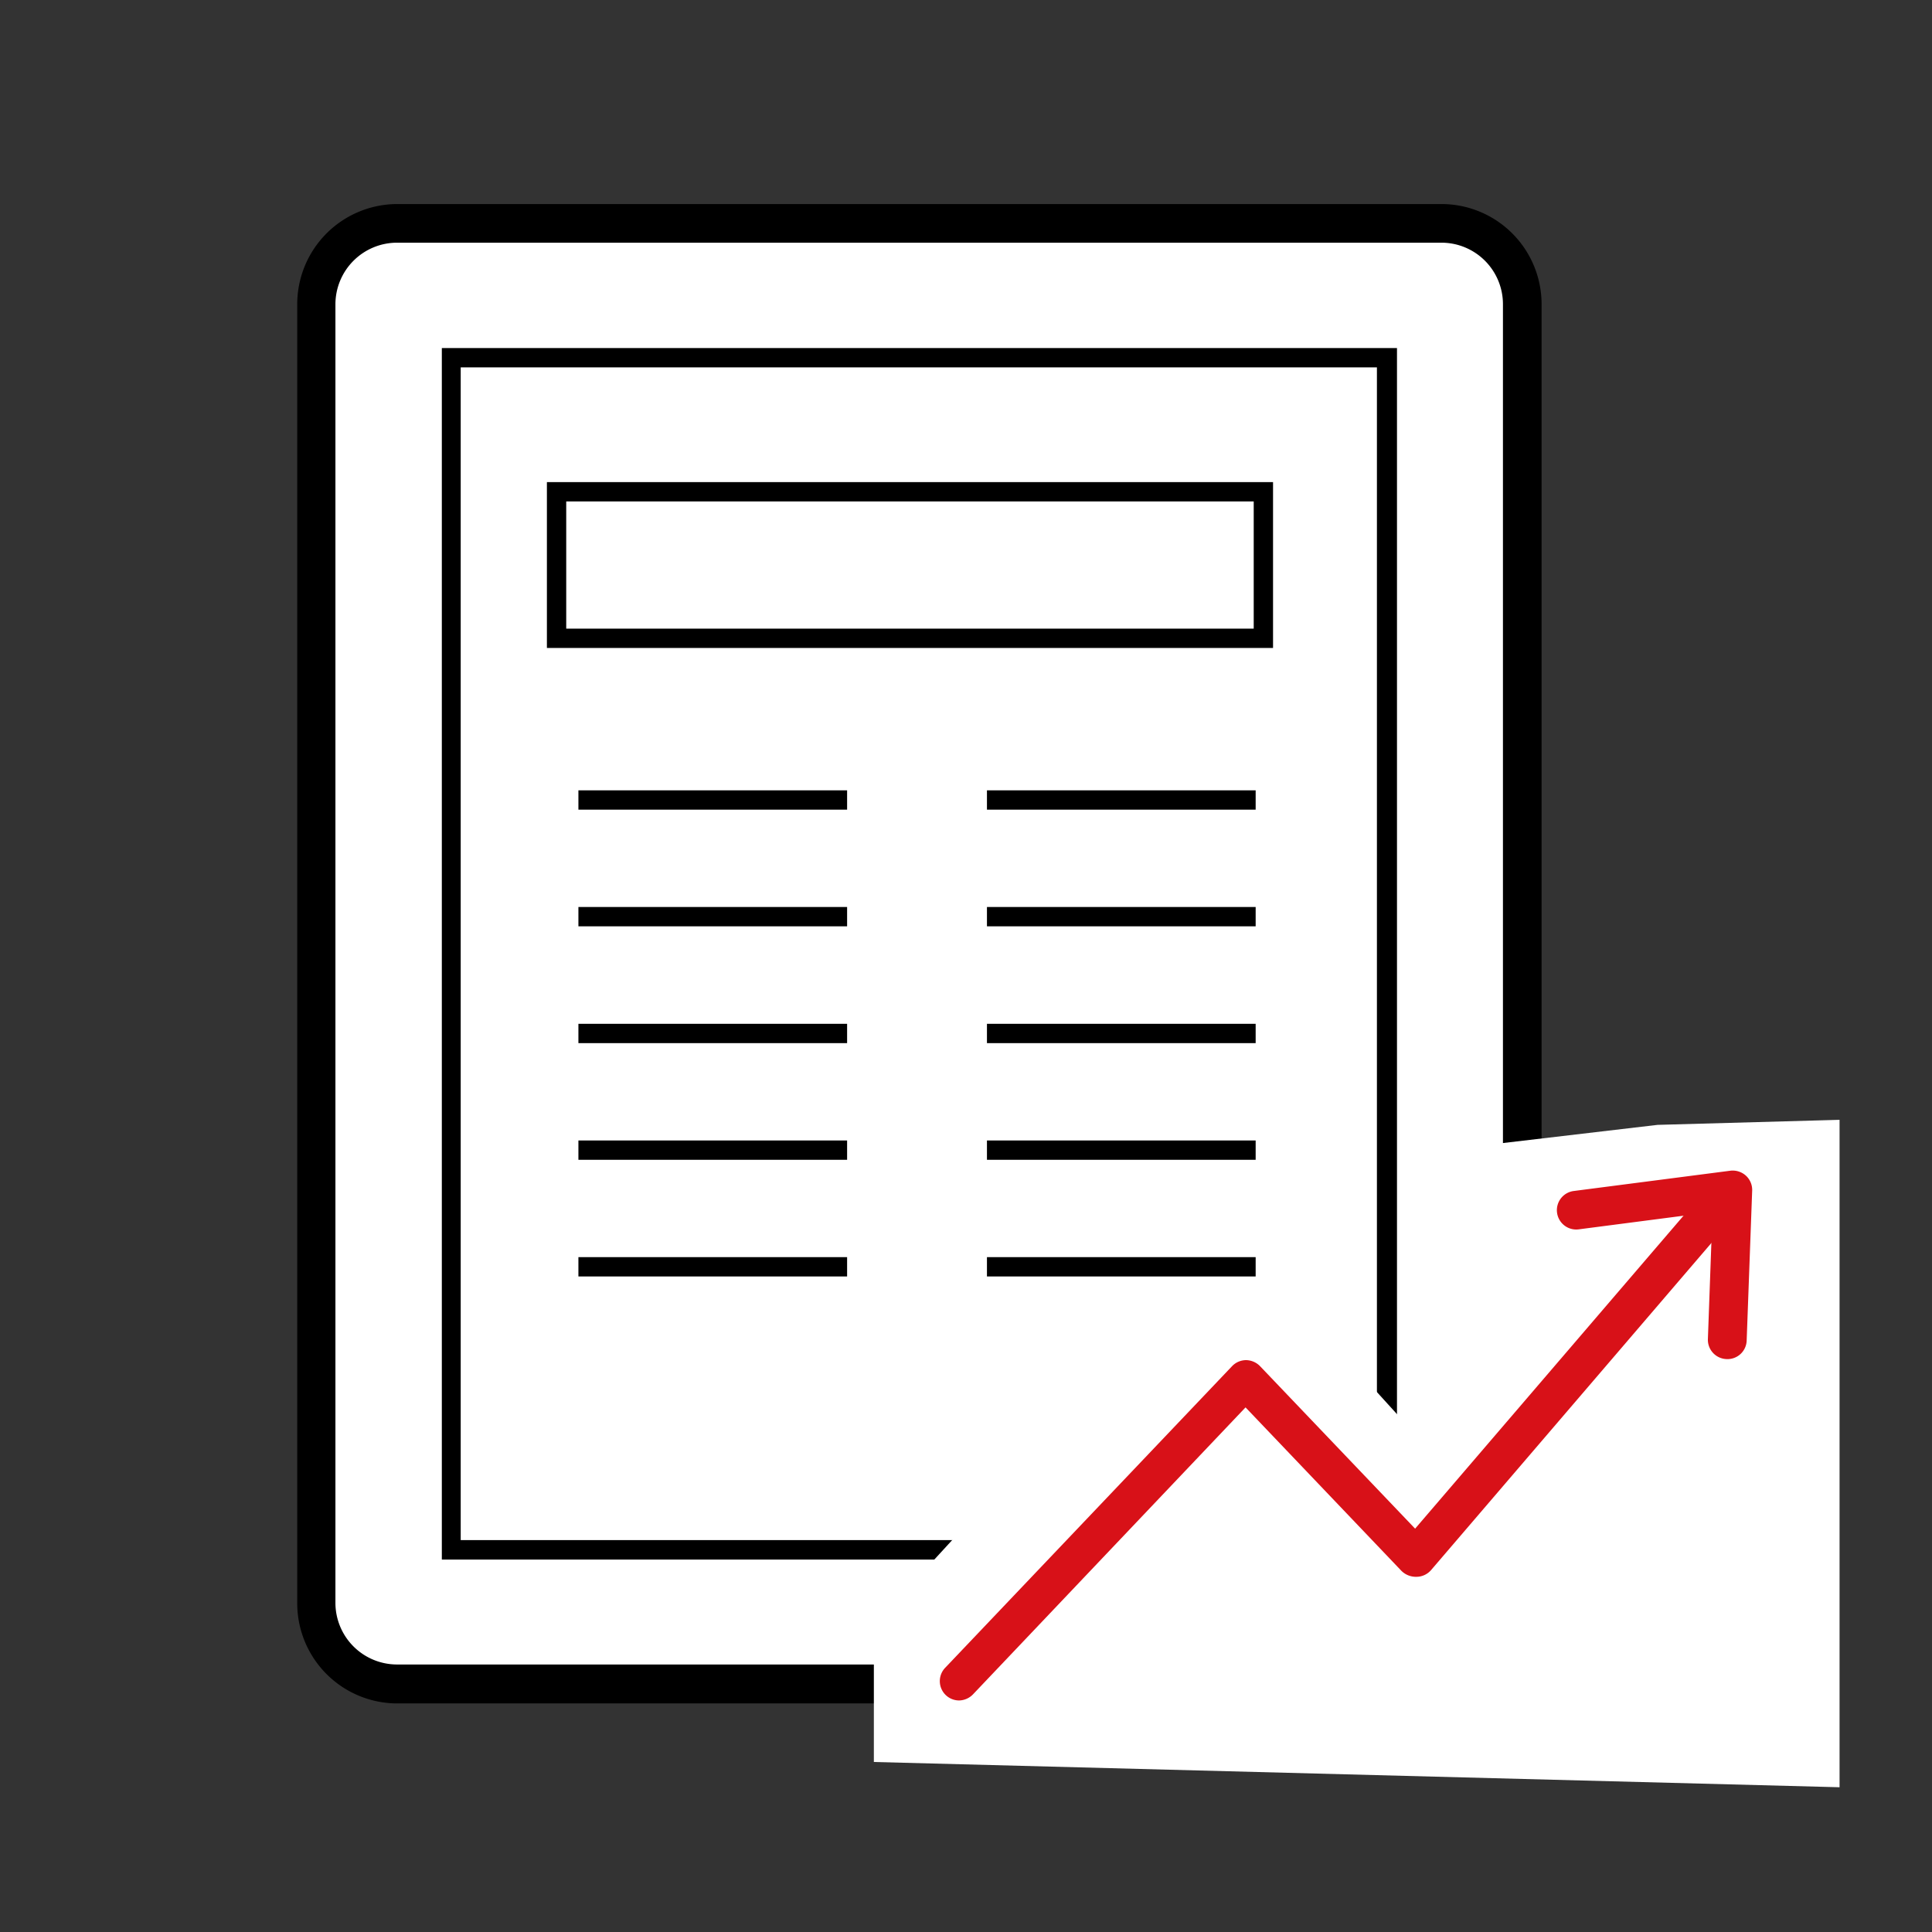
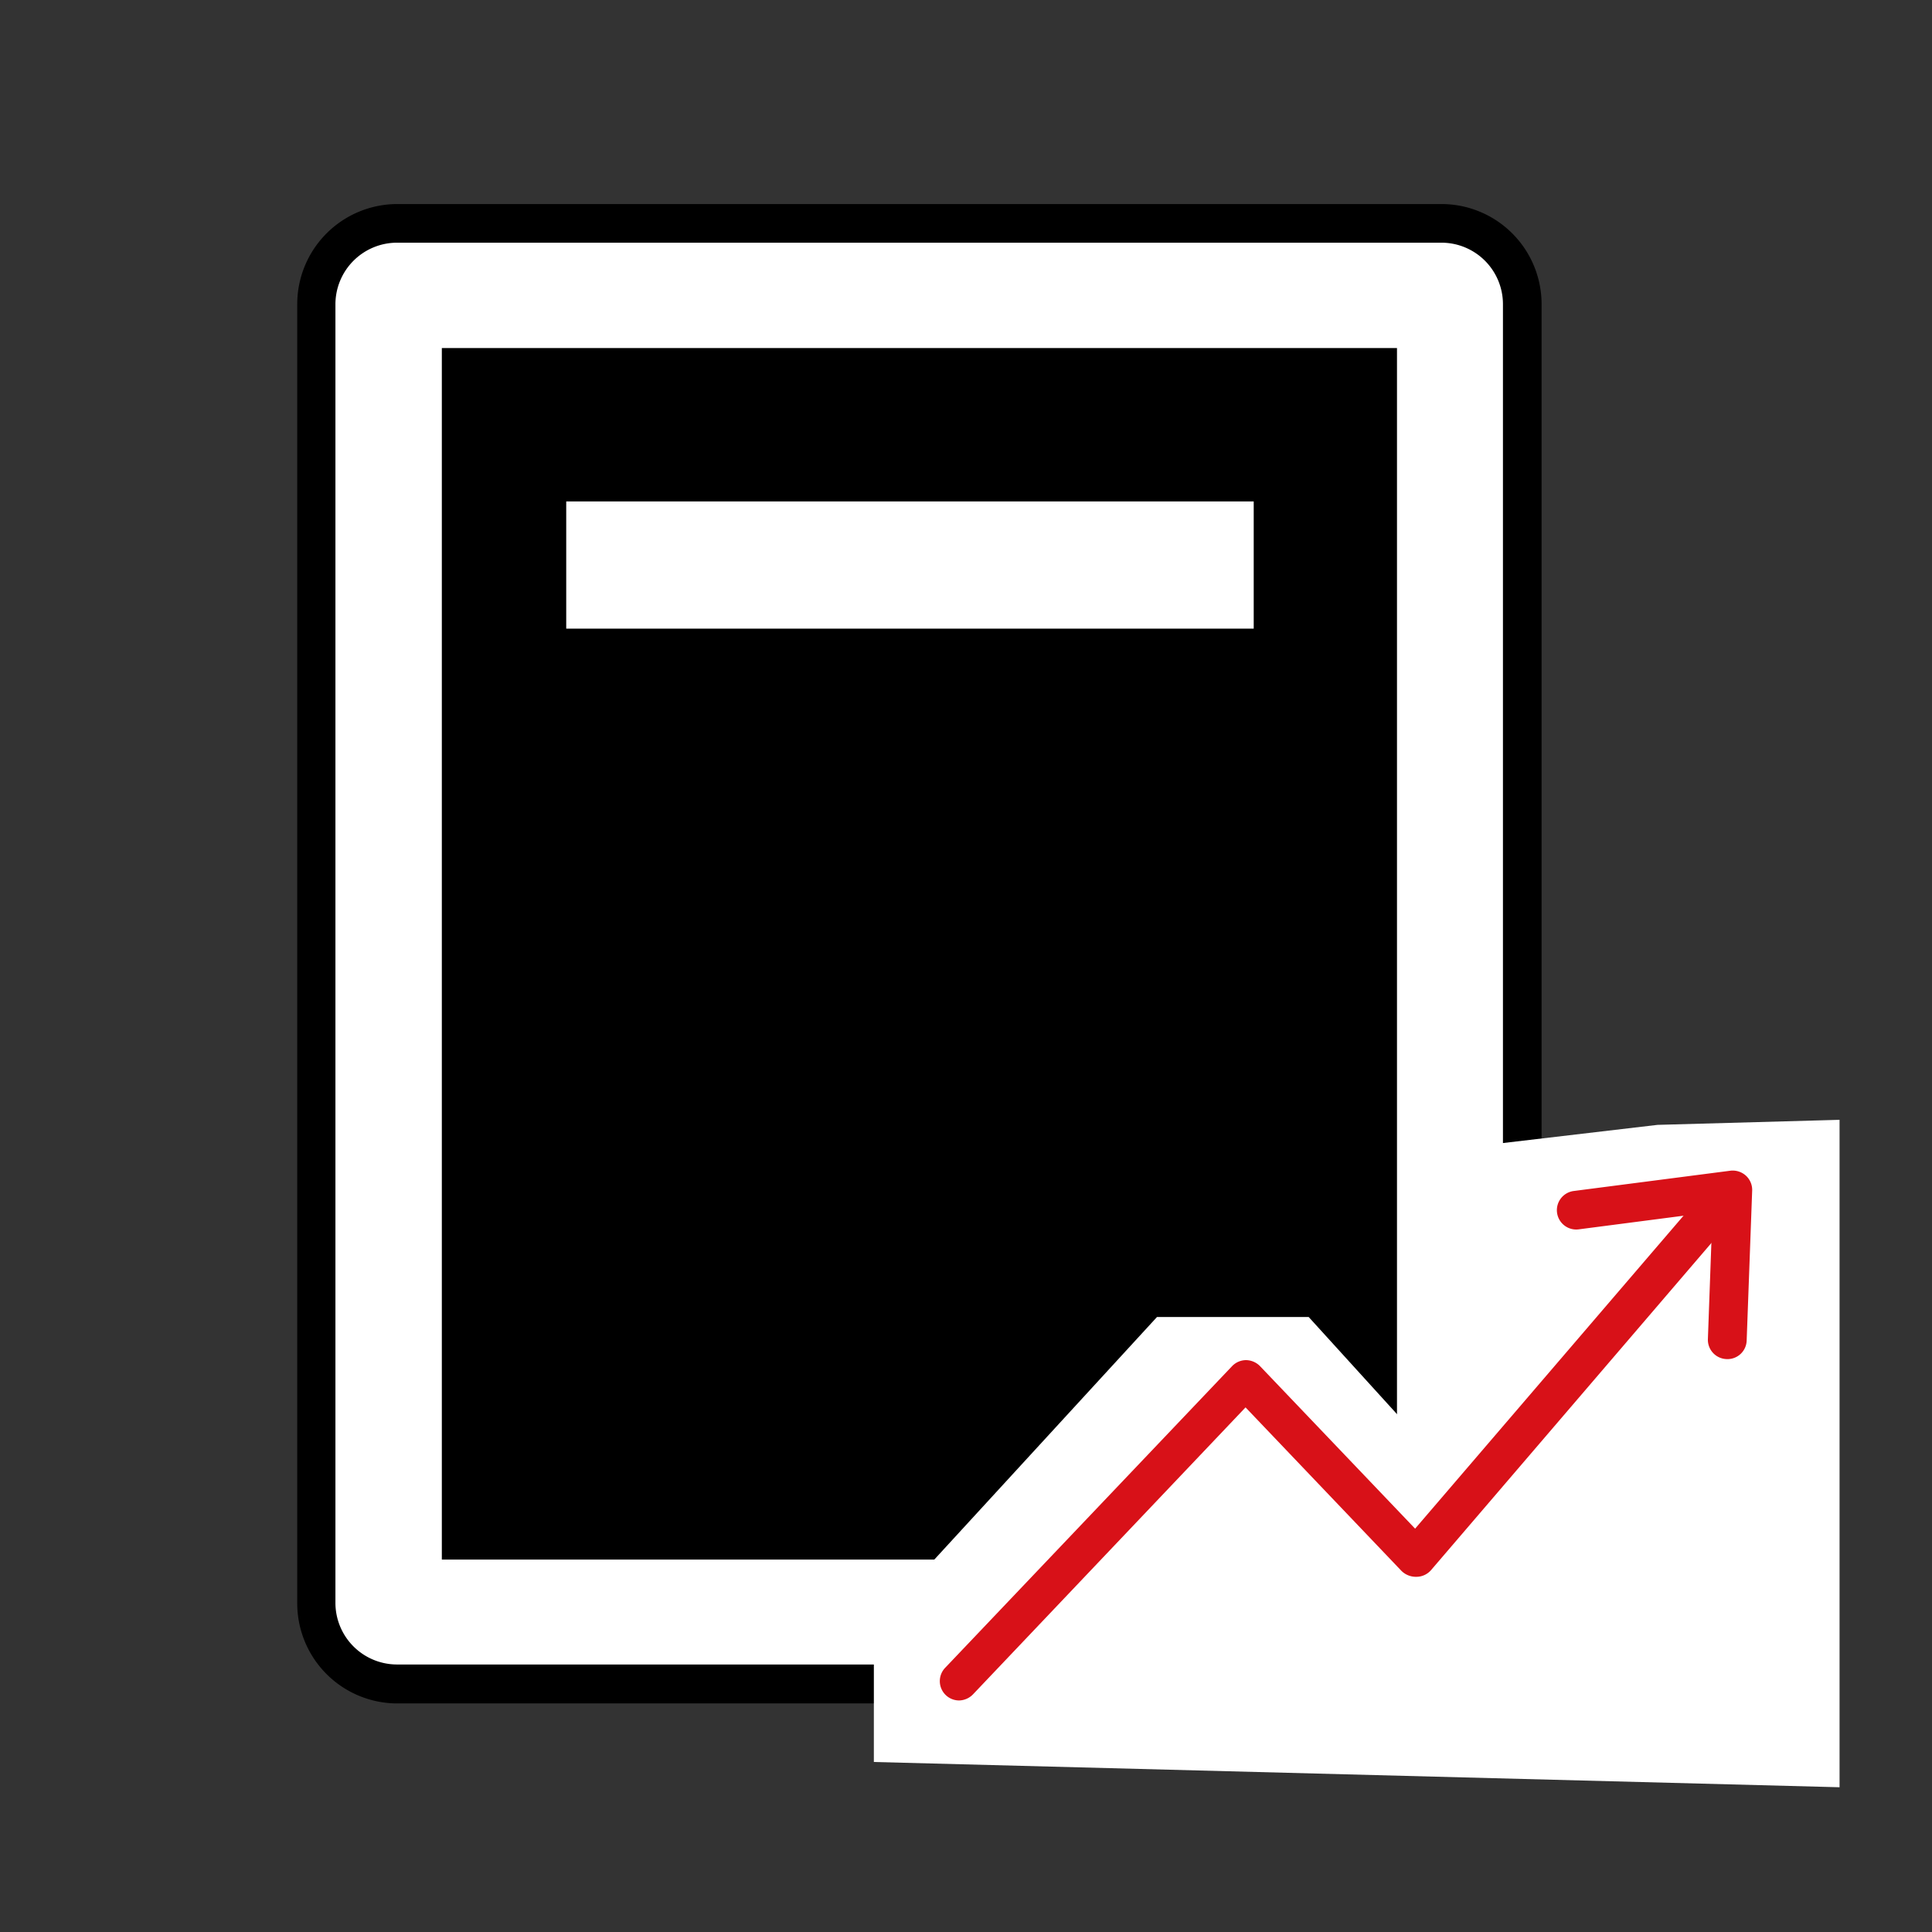
<svg xmlns="http://www.w3.org/2000/svg" viewBox="0 0 130 130">
  <rect x="0" y="0" width="130" height="130" fill="#333333" stroke="none" />
  <defs>
    <style>.cls-1{fill:#fff;}.cls-2{fill:#d81118;}.cls-3{fill:none;}</style>
  </defs>
  <g id="Calque_2" data-name="Calque 2">
    <g id="Calque_1-2" data-name="Calque 1">
      <rect class="cls-1" x="21.27" y="15.03" width="81.14" height="98.28" rx="5.43" />
      <path d="M97,114.62H26.71A6.74,6.74,0,0,1,20,107.88V20.47a6.74,6.74,0,0,1,6.74-6.74H97a6.74,6.74,0,0,1,6.73,6.74v87.41A6.74,6.74,0,0,1,97,114.62ZM26.71,16.33a4.15,4.15,0,0,0-4.14,4.14v87.41A4.15,4.15,0,0,0,26.71,112H97a4.14,4.14,0,0,0,4.13-4.14V20.47A4.14,4.14,0,0,0,97,16.33Z" />
      <rect class="cls-1" x="30.38" y="24.07" width="62.92" height="80.22" />
-       <path d="M94,104.94H29.73V23.42H94ZM31,103.63H92.65V24.72H31Z" />
+       <path d="M94,104.94H29.73V23.42H94ZM31,103.63V24.72H31Z" />
      <line class="cls-1" x1="38.92" y1="53.83" x2="57" y2="53.83" />
      <rect x="38.92" y="53.18" width="18.08" height="1.3" />
      <line class="cls-1" x1="38.92" y1="61.68" x2="57" y2="61.68" />
      <rect x="38.92" y="61.03" width="18.08" height="1.3" />
      <line class="cls-1" x1="38.92" y1="69.54" x2="57" y2="69.54" />
      <rect x="38.92" y="68.89" width="18.08" height="1.3" />
      <line class="cls-1" x1="38.92" y1="77.39" x2="57" y2="77.39" />
      <rect x="38.92" y="76.74" width="18.08" height="1.3" />
      <line class="cls-1" x1="38.92" y1="85.24" x2="57" y2="85.24" />
      <rect x="38.92" y="84.59" width="18.08" height="1.3" />
      <line class="cls-1" x1="66.41" y1="53.83" x2="84.49" y2="53.83" />
      <rect x="66.41" y="53.18" width="18.08" height="1.3" />
      <line class="cls-1" x1="66.41" y1="61.68" x2="84.49" y2="61.68" />
      <rect x="66.41" y="61.03" width="18.08" height="1.3" />
      <line class="cls-1" x1="66.41" y1="69.54" x2="84.49" y2="69.54" />
      <rect x="66.41" y="68.89" width="18.08" height="1.3" />
      <line class="cls-1" x1="66.41" y1="77.39" x2="84.49" y2="77.39" />
      <rect x="66.41" y="76.74" width="18.08" height="1.3" />
      <line class="cls-1" x1="66.41" y1="85.24" x2="84.49" y2="85.24" />
-       <rect x="66.41" y="84.59" width="18.08" height="1.3" />
      <rect class="cls-1" x="37.45" y="33.09" width="47.55" height="9.86" />
      <path d="M85.66,43.6H36.8V32.44H85.66ZM38.1,42.3H84.36V33.74H38.1Z" />
      <polygon class="cls-1" points="58.8 118.56 58.8 109.37 77.85 88.62 88.06 88.62 94.86 96.1 95.54 81.47 99.96 77.05 111.53 75.69 123.78 75.35 123.78 120.26 58.8 118.56" />
      <path class="cls-2" d="M64.54,114.42a1.3,1.3,0,0,1-.94-2.2L82.9,91.93a1.31,1.31,0,0,1,.94-.41h0a1.34,1.34,0,0,1,.94.4l10.44,10.94L115.1,79.68a1.3,1.3,0,0,1,2,1.69l-20.8,24.27a1.31,1.31,0,0,1-1,.46,1.38,1.38,0,0,1-1-.4l-10.49-11L65.48,114A1.34,1.34,0,0,1,64.54,114.42Z" />
      <path class="cls-2" d="M116.18,91.45h0a1.3,1.3,0,0,1-1.26-1.34l.31-8.56-9,1.17a1.3,1.3,0,0,1-.34-2.58l10.58-1.37a1.33,1.33,0,0,1,1,.33,1.3,1.3,0,0,1,.43,1l-.37,10.09A1.29,1.29,0,0,1,116.18,91.45Z" />
      <rect class="cls-3" width="130" height="130" />
    </g>
  </g>
</svg>